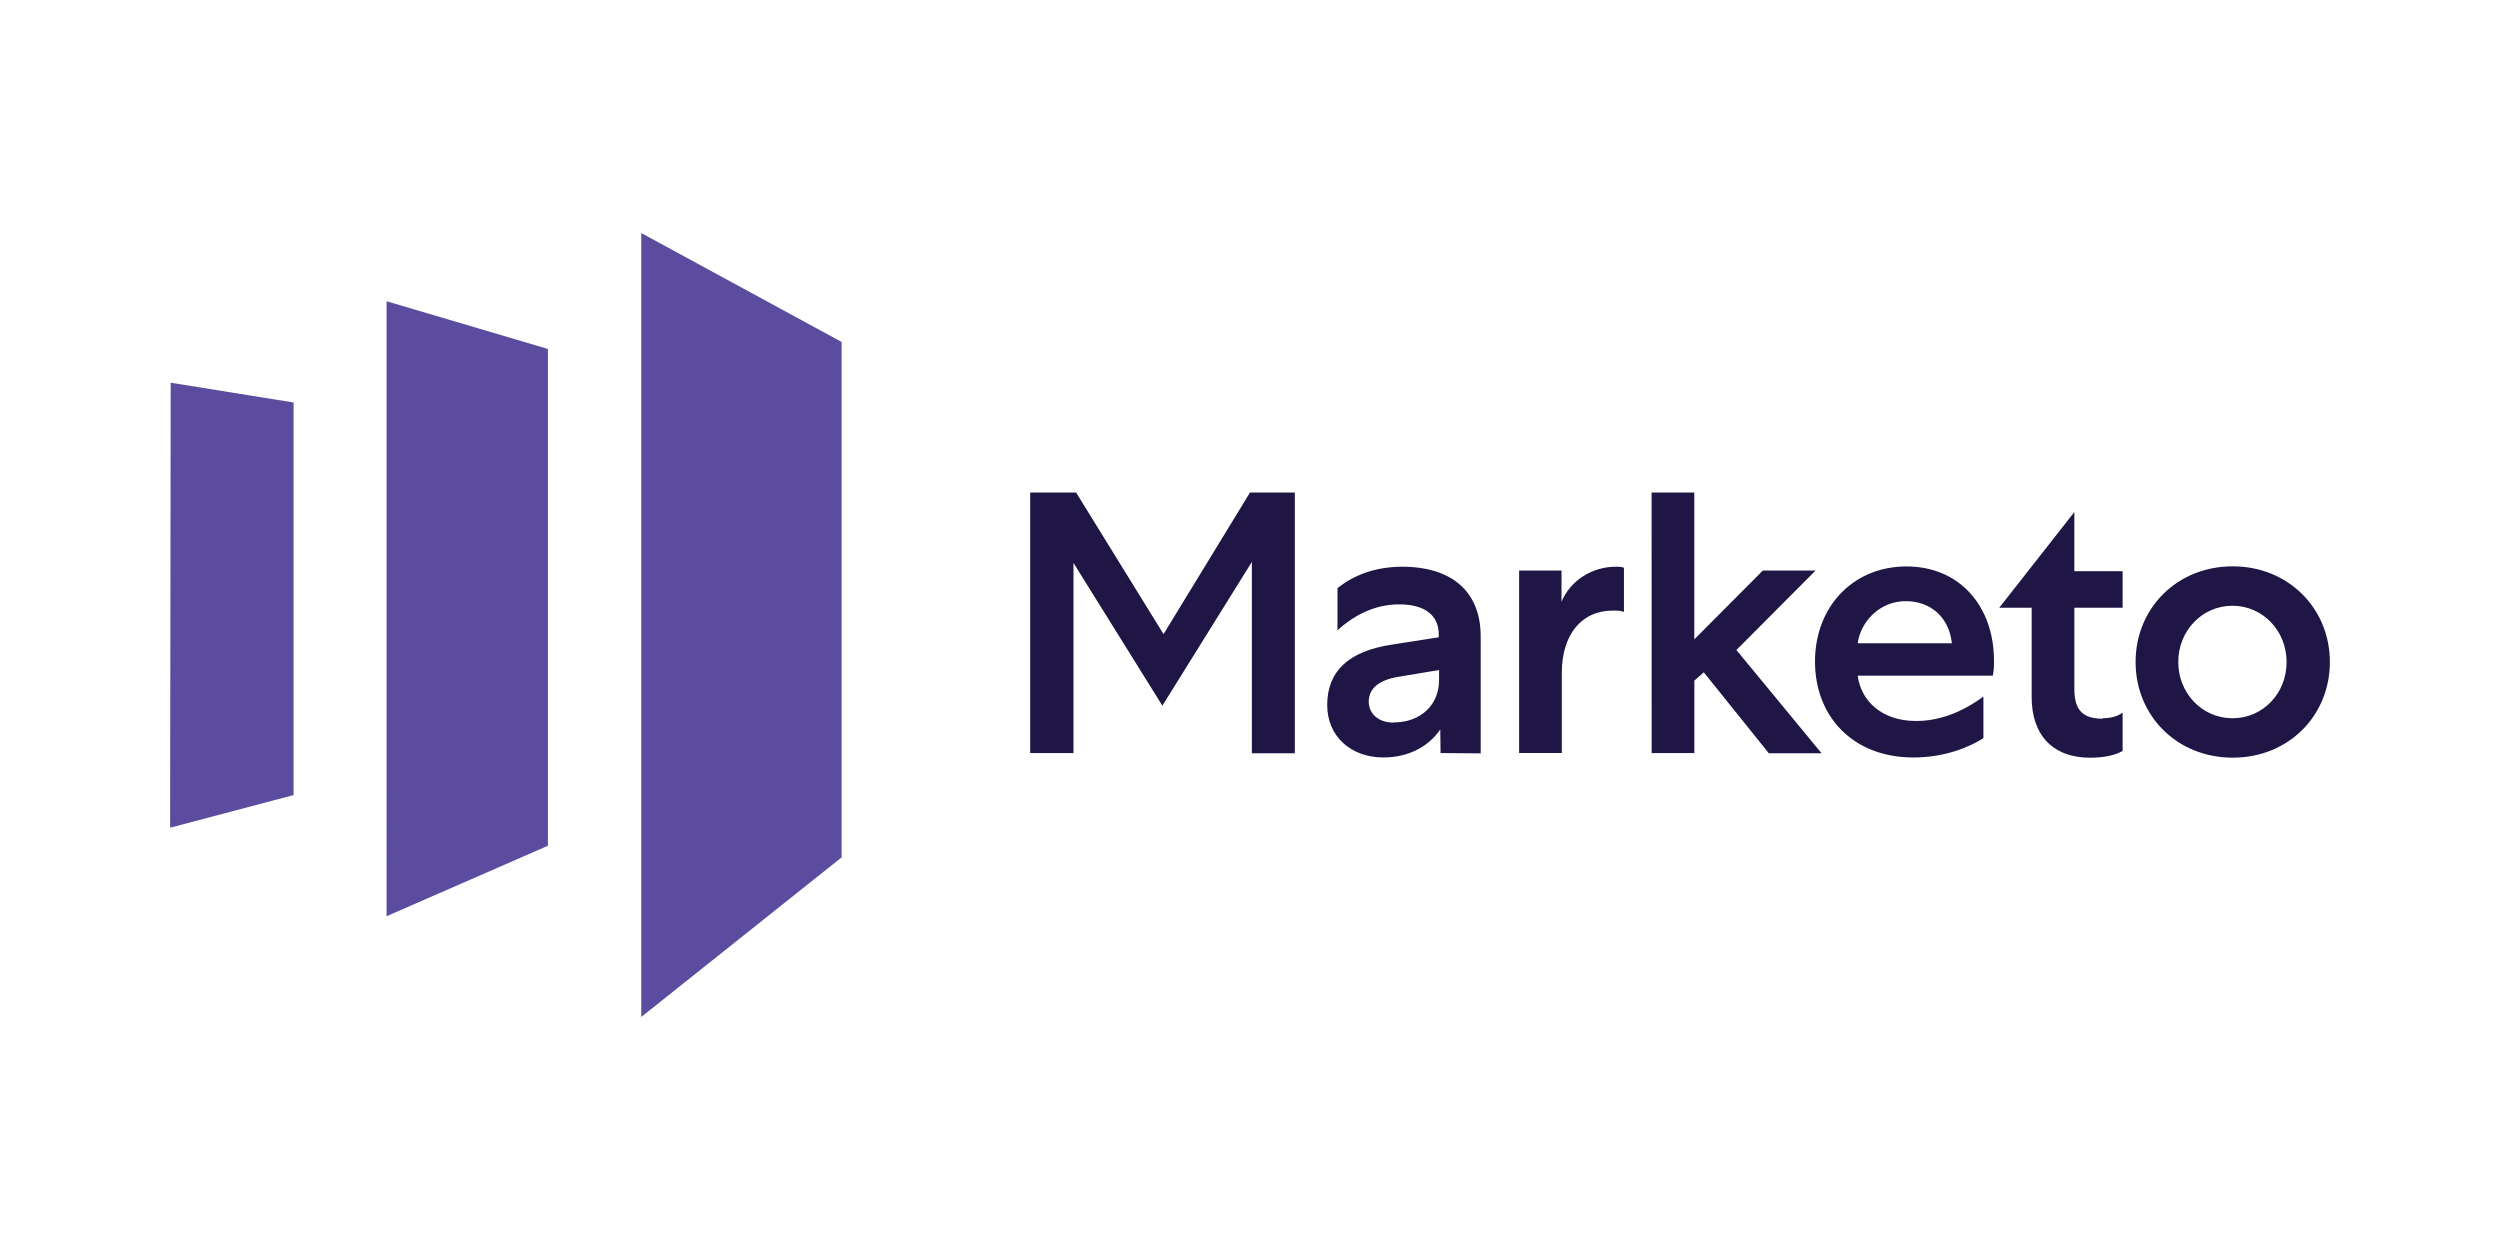
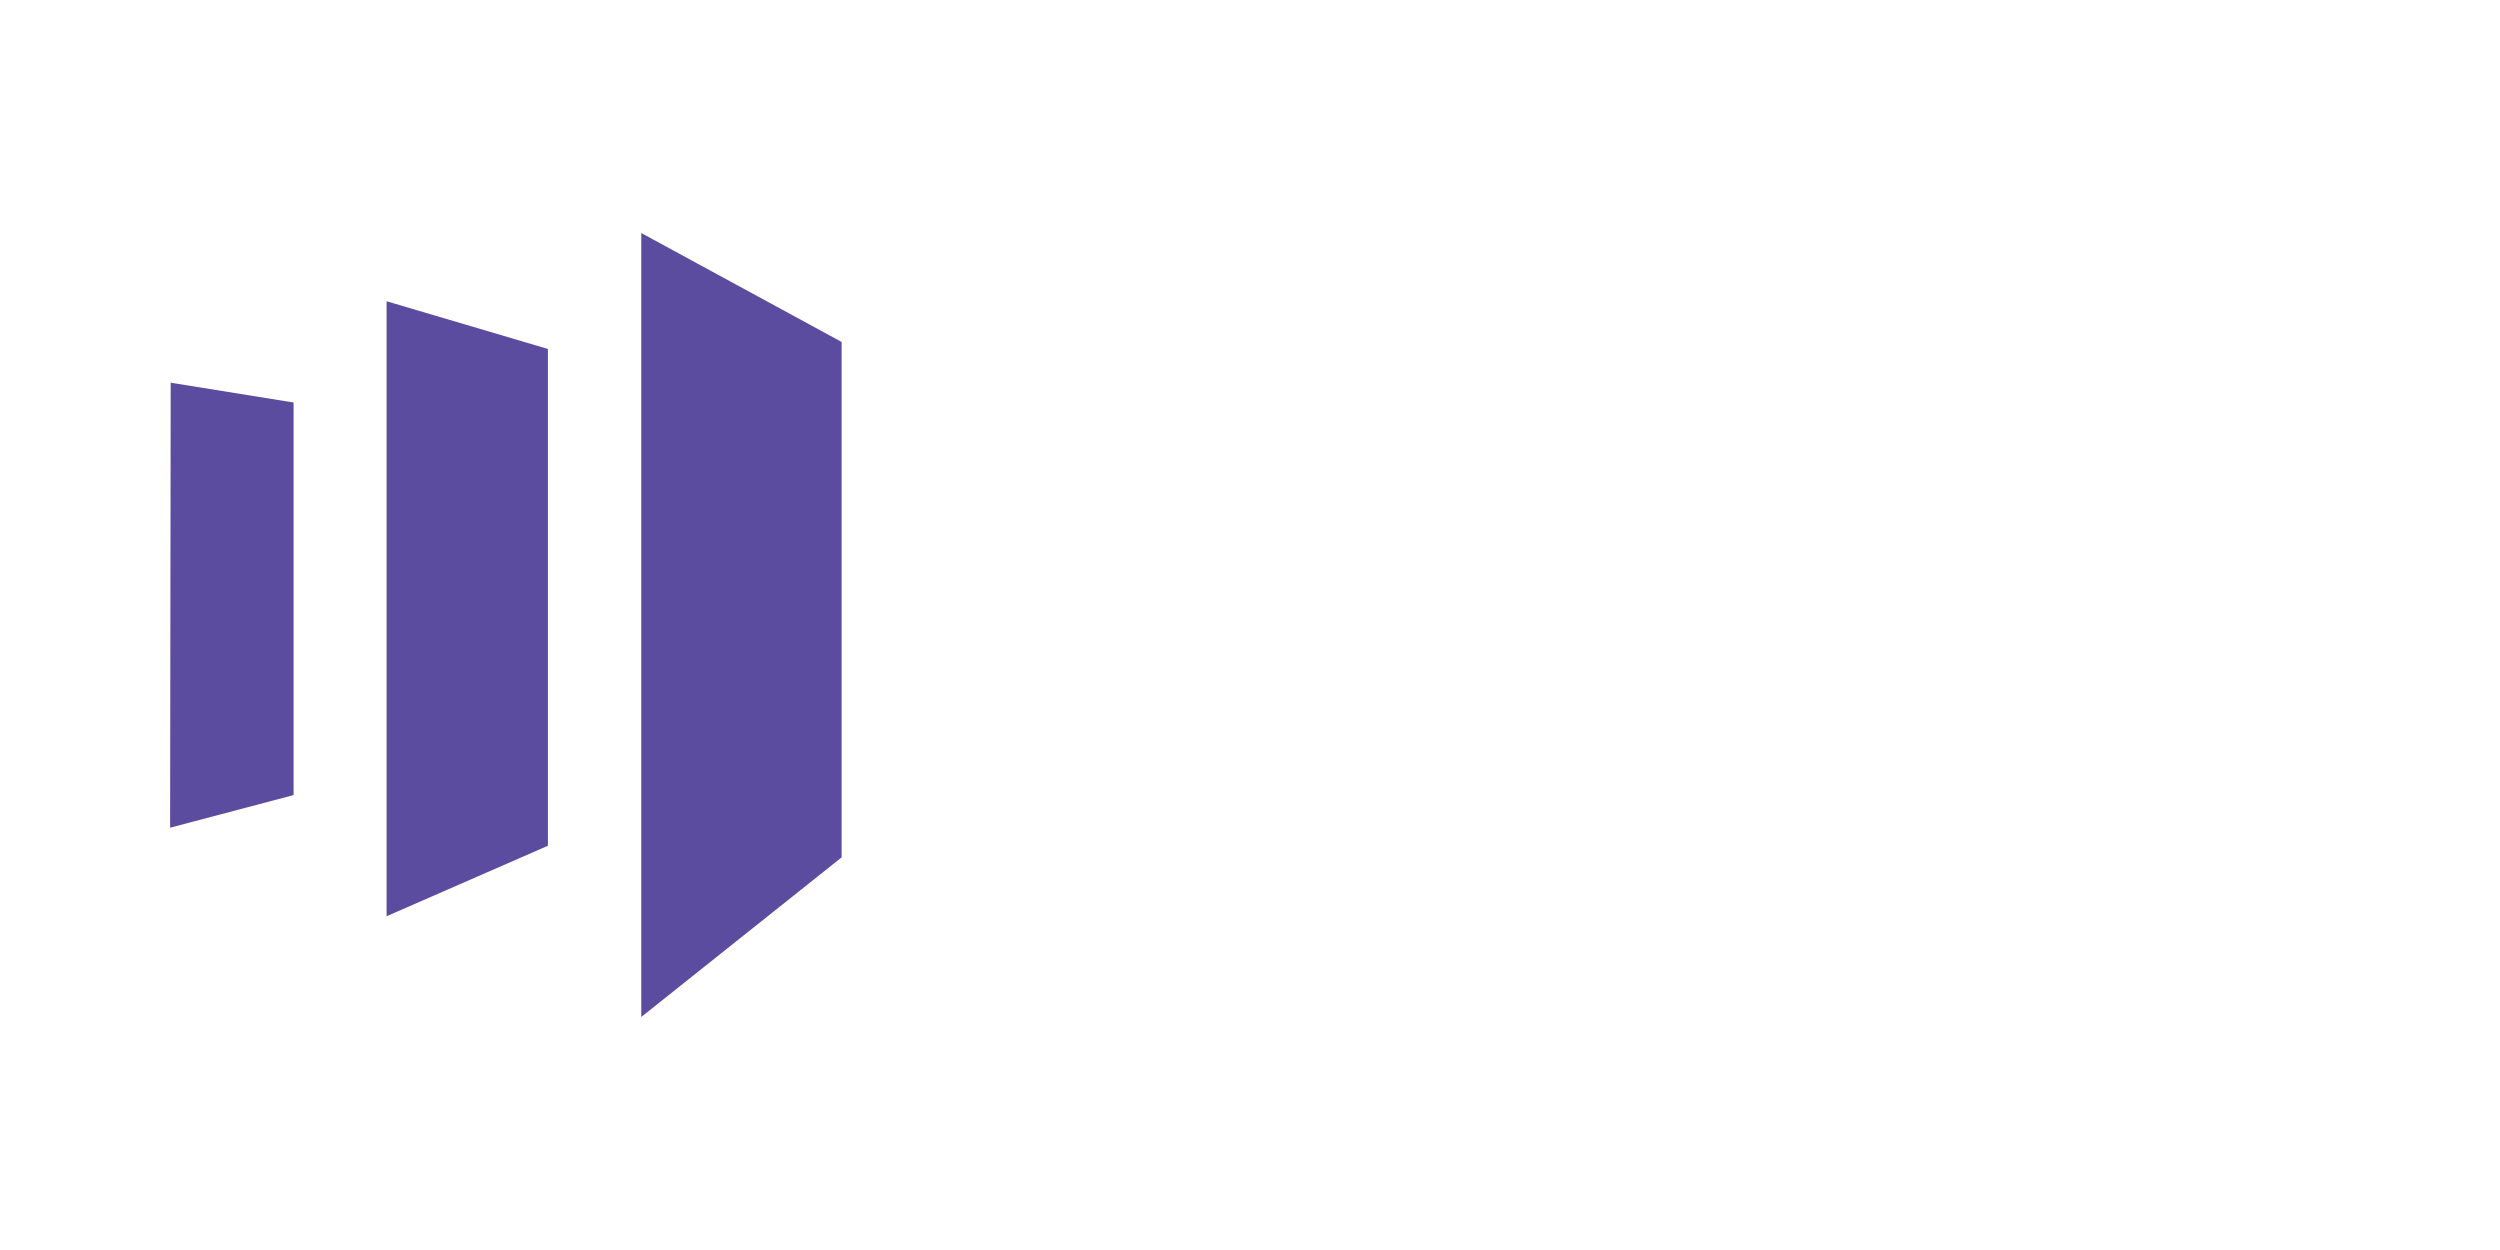
<svg xmlns="http://www.w3.org/2000/svg" width="120" height="60">
-   <path d="M40.398 16.414l-9.617-5.228v37.628l9.617-7.66zM26.3 16.75v23.846l-7.744 3.383V14.46zM8.193 18.37l-.028 21.36 5.927-1.566V19.32z" fill="#5c4c9f" />
-   <path d="M55.85 30.438l-4.197-6.796H49.45v12.505h2.077V27.02l4.267 6.853 4.295-6.9v9.184h2.063V23.64H60zm13.297 5.708l-.014-1.13c-.622.904-1.64 1.342-2.727 1.342-1.583 0-2.7-1.03-2.7-2.515 0-1.625 1.03-2.586 3.094-2.9l2.26-.353v-.14c0-.933-.692-1.44-1.893-1.44-1.145 0-2.12.48-2.967 1.243v-2.02c.763-.622 1.823-1.03 3.1-1.03 2.444 0 3.773 1.243 3.773 3.335v5.624zm-2.247-1.47c1.286 0 2.176-.834 2.176-2.035v-.48l-1.95.325c-.947.155-1.427.565-1.427 1.2.014.608.5 1 1.2 1m11.05-5.308c-.085-.057-.268-.07-.537-.07-1.512 0-2.444 1.173-2.444 2.98v3.857h-2.05v-8.76h2.035v1.498c.424-1.017 1.47-1.68 2.6-1.68.226 0 .353.014.396.057zm1.33 6.768h2.05V32.67l.452-.4 3.123 3.886h2.53L83.348 31.2l3.8-3.815h-2.53l-3.292 3.306v-7.05h-2.05zm15.938-.72c-.904.565-2.077.933-3.377.933-2.897 0-4.72-1.964-4.72-4.606 0-2.628 1.823-4.564 4.394-4.564 2.558 0 4.197 1.922 4.197 4.522 0 .283 0 .452-.057.72H89.17c.155 1.215 1.16 2.176 2.798 2.176 1.102 0 2.176-.396 3.236-1.173v1.992zm-1.526-4.55c-.127-1.2-.975-2.02-2.218-2.02s-2.162.975-2.303 2.02zm7.235 3.6c.34 0 .692-.07.96-.268v1.837c-.34.198-.862.325-1.568.325-1.766 0-2.798-1.074-2.798-2.9v-4.3h-1.554l3.603-4.592v2.84h2.317v1.752H99.57v3.928c0 1 .424 1.4 1.356 1.4m10.908-2.722c0 2.572-1.978 4.592-4.663 4.592s-4.663-2.02-4.663-4.592 1.978-4.592 4.663-4.592c2.67 0 4.663 2.02 4.663 4.592m-7.277 0c0 1.498 1.145 2.7 2.6 2.7 1.47 0 2.6-1.2 2.6-2.7s-1.145-2.7-2.6-2.7-2.6 1.2-2.6 2.7" fill="#1f1646" />
+   <path d="M40.398 16.414l-9.617-5.228v37.628l9.617-7.66zM26.3 16.75v23.846l-7.744 3.383V14.46zM8.193 18.37l-.028 21.36 5.927-1.566V19.32" fill="#5c4c9f" />
</svg>